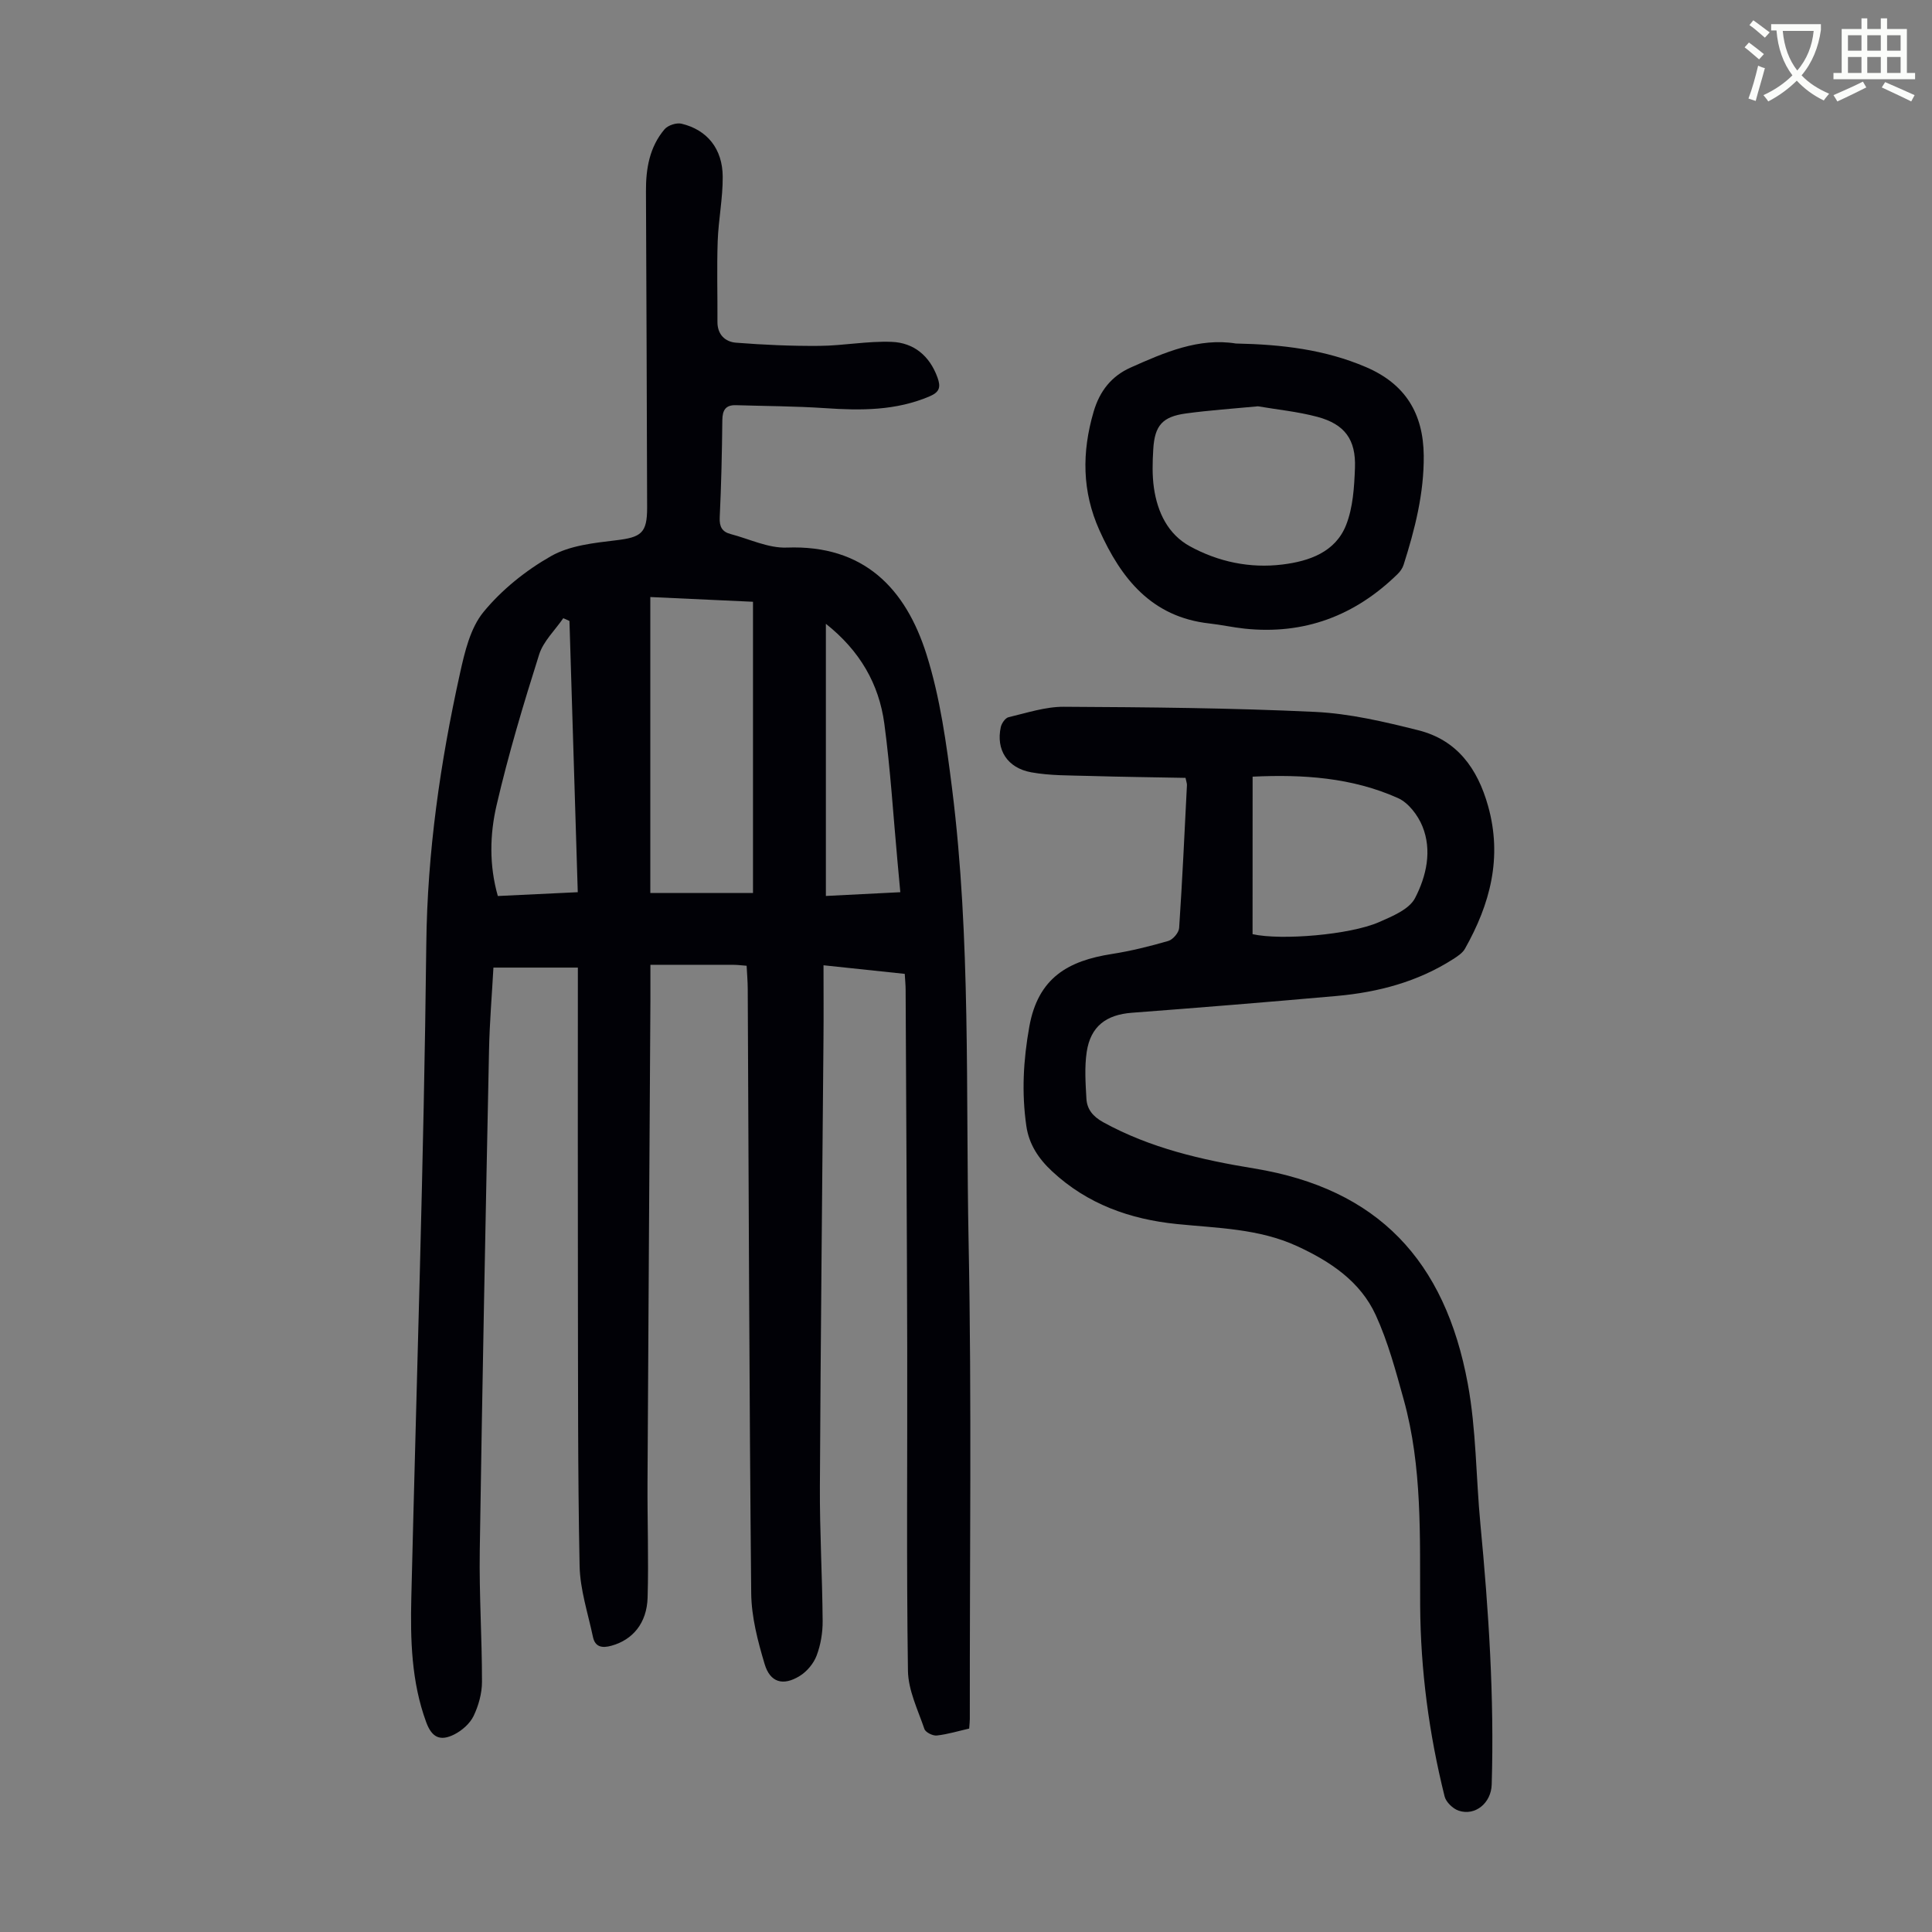
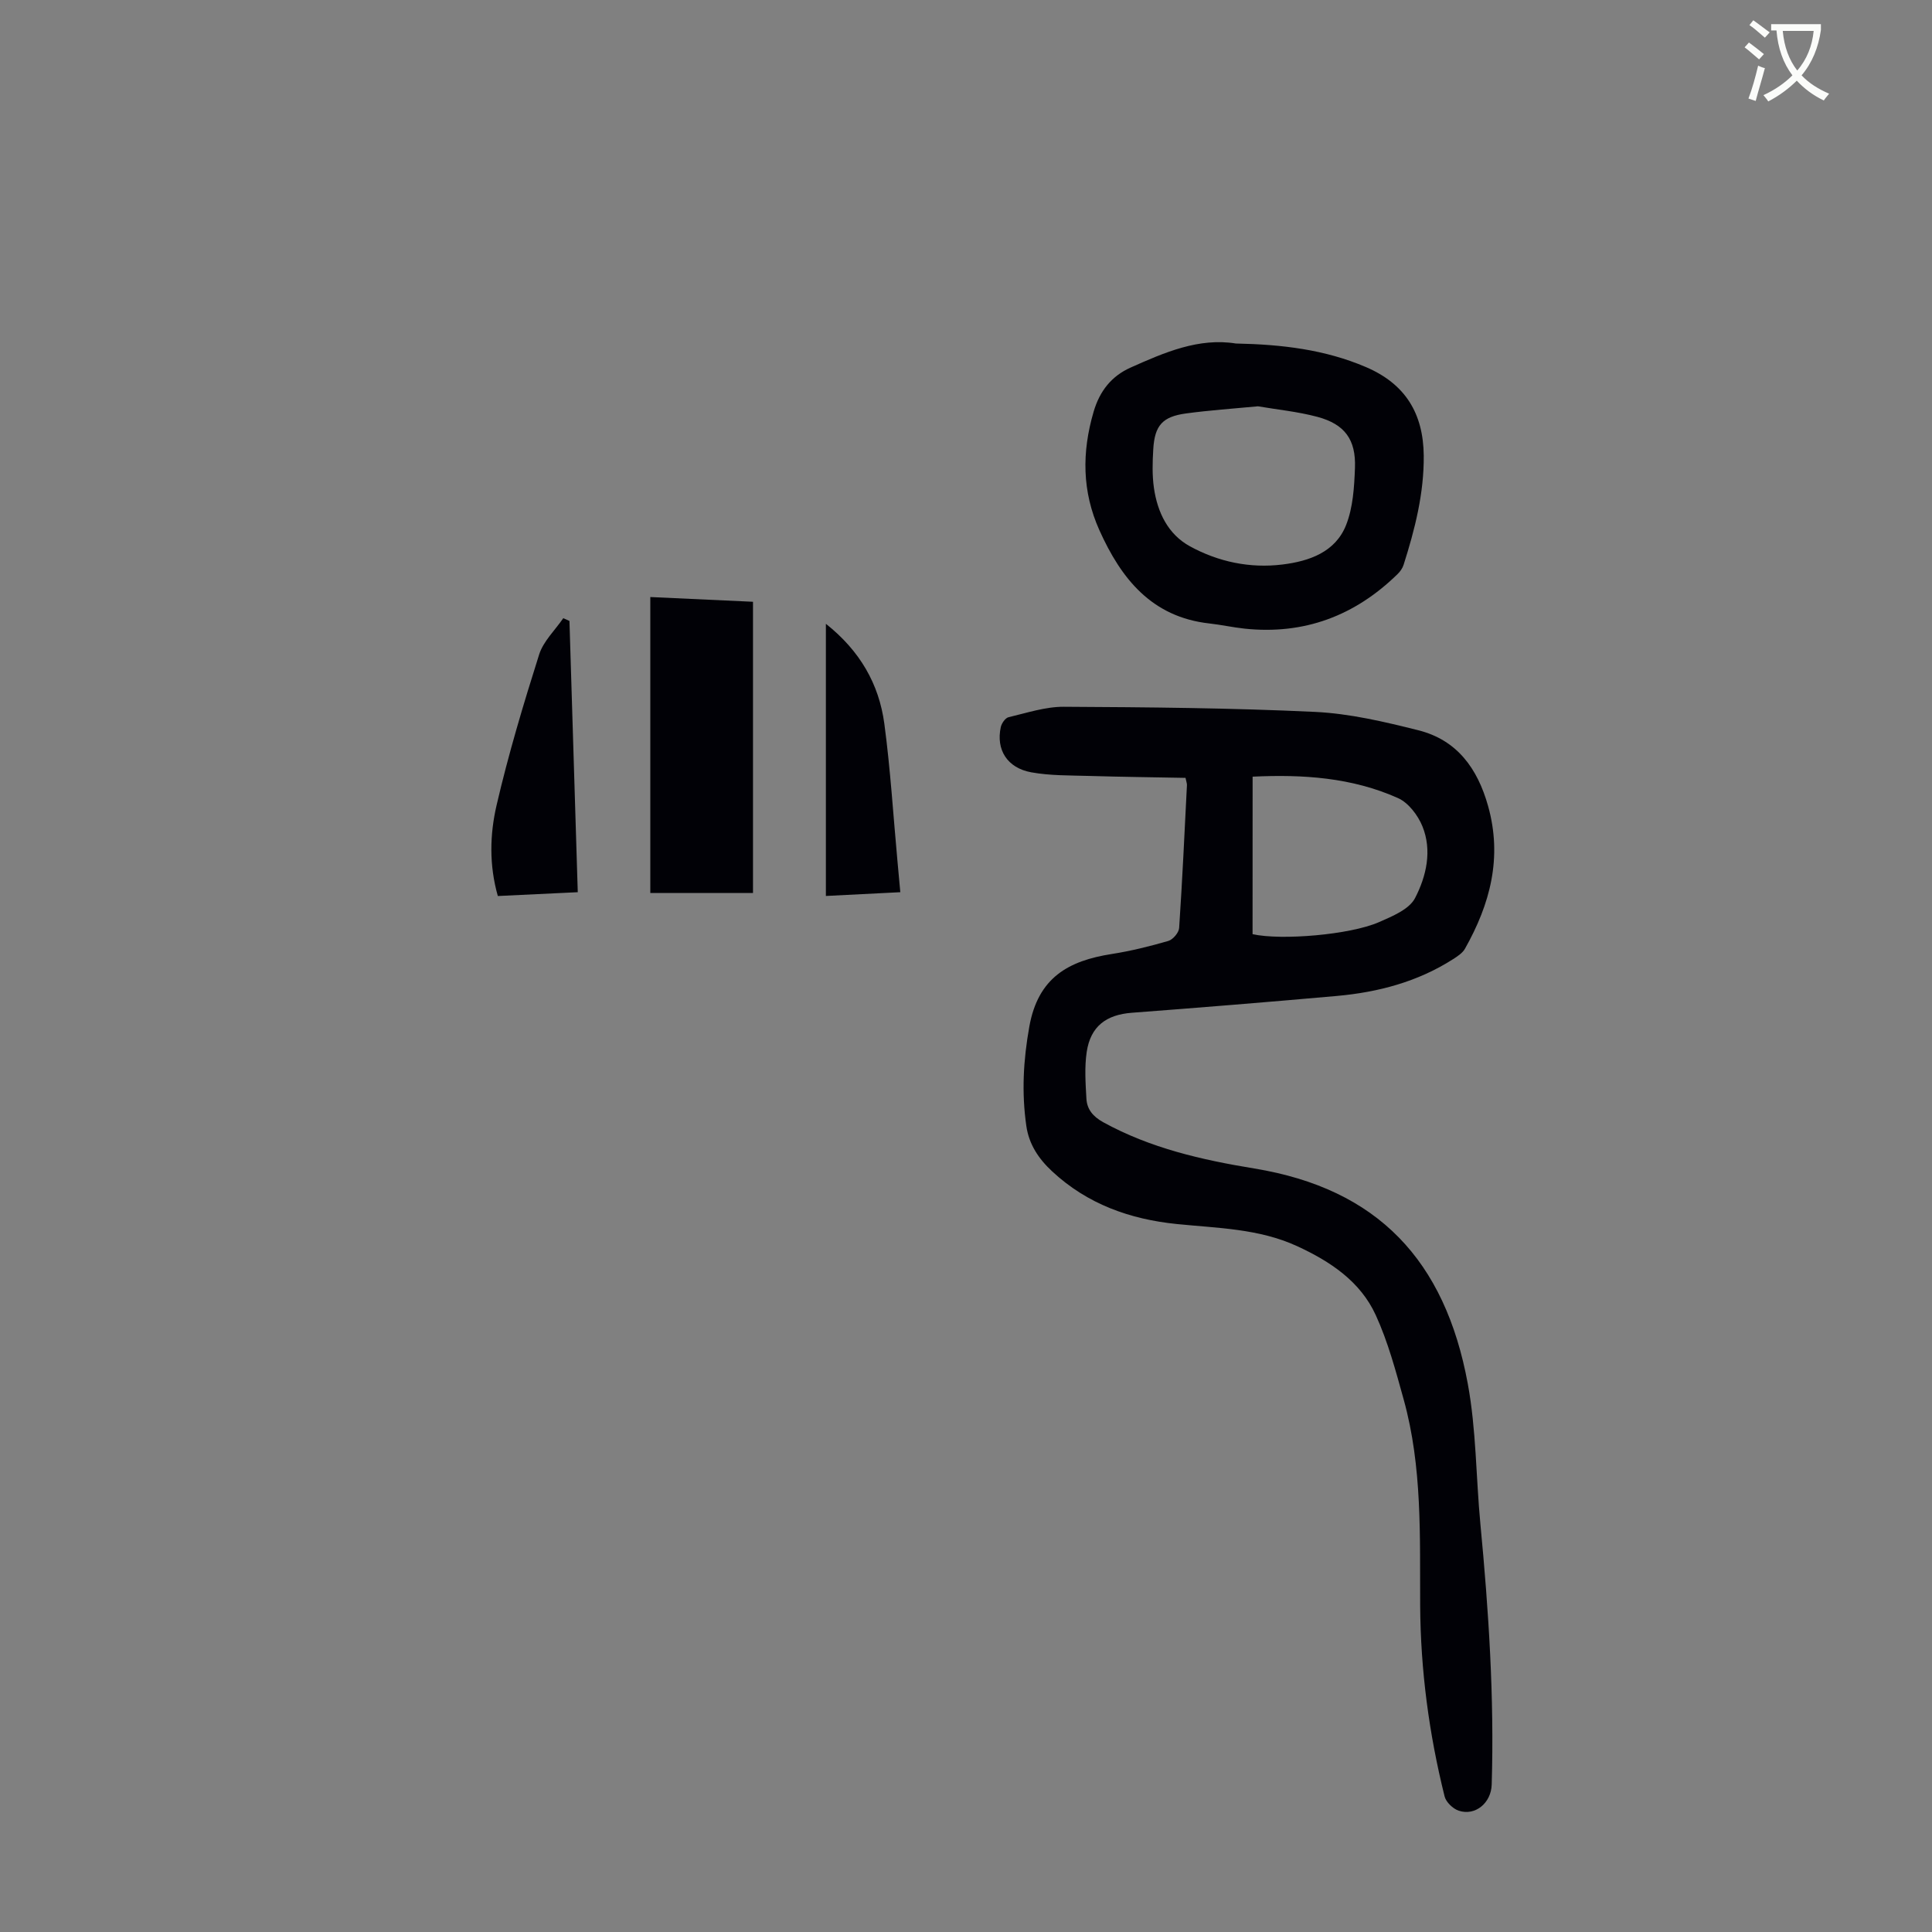
<svg xmlns="http://www.w3.org/2000/svg" enable-background="new 0 0 400 400" viewBox="0 0 400 400">
  <rect x="0" y="0" width="400" height="400" fill="#808080" stroke="none" />
  <path d="m362.1 8.8c1.1.8 2.1 1.6 3.1 2.4l-1 1.1c-1.3-1.1-2.3-2-3-2.5zm1.9 4.8c.5.2.9.4 1.4.5-.6 2.3-1.3 4.5-1.9 6.8l-1.5-.5c.8-2.1 1.4-4.3 2-6.8zm-1-9.4c1.3.9 2.4 1.8 3.4 2.5l-1 1.1c-1.4-1.2-2.4-2.1-3.2-2.6zm3.7 2.2v-1.4h10.3v1.2c-.5 3.6-1.8 6.8-4 9.4 1.5 1.6 3.4 2.8 5.7 3.8-.3.4-.7.8-1.1 1.4-2.3-1.1-4.1-2.5-5.6-4.1-1.6 1.6-3.6 3.1-5.9 4.3-.3-.5-.7-.9-1-1.3 2.4-1.1 4.4-2.5 6-4.1-1.9-2.5-3-5.6-3.3-9.3h-1.1zm8.8 0h-6.4c.3 3.3 1.3 6 3 8.2 2-2.3 3.1-5.1 3.4-8.2z" fill="#fbfcfa" />
-   <path d="m385.3 3.8h1.3v2.2h2.8v-2.2h1.3v2.2h4.1v9.1h1.7v1.3h-16.9v-1.3h1.7v-9.1h4.1v-2.2zm.4 13.1.7 1.2c-1.8.9-3.8 1.9-6 2.9-.2-.4-.5-.8-.8-1.3 2.3-1 4.3-1.9 6.1-2.8zm-3.1-6.4h2.8v-3.2h-2.8zm0 4.6h2.8v-3.3h-2.8zm4-4.6h2.8v-3.2h-2.8zm0 4.6h2.8v-3.3h-2.8zm3.7 1.9c2.1.9 4.1 1.8 6.1 2.7l-.7 1.3c-2.2-1.1-4.2-2-6.1-2.9zm3.2-9.7h-2.8v3.2h2.8zm-2.8 7.8h2.8v-3.3h-2.8z" fill="#fbfcfa" />
  <g fill="#010106">
-     <path d="m119.64 200.33c-6.02 0-11.56 0-17.48 0-.3 5.48-.79 11.25-.91 17.02-.71 34.57-1.4 69.13-1.92 103.7-.14 9.05.47 18.1.46 27.16 0 2.38-.71 4.92-1.74 7.07-.76 1.57-2.39 3-3.98 3.81-2.97 1.5-4.68.6-5.83-2.53-3.07-8.36-3.29-17.08-3.08-25.83 1.08-45.08 2.6-90.15 3.1-135.24.21-19.06 2.89-37.61 6.97-56.06.98-4.43 2.13-9.38 4.87-12.72 3.79-4.62 8.78-8.62 14-11.58 3.87-2.2 8.87-2.72 13.45-3.27 5.21-.62 6.44-1.48 6.43-6.77-.07-21.82-.13-43.65-.24-65.47-.03-4.72.74-9.19 3.85-12.86.7-.82 2.46-1.4 3.51-1.15 5.31 1.27 8.5 5.19 8.53 10.98.03 4.45-.88 8.89-1.04 13.35-.19 5.57-.02 11.15-.05 16.72-.01 2.62 1.61 4.11 3.83 4.29 5.74.45 11.51.71 17.27.66 5-.04 10.01-1.03 14.99-.83 4.55.18 7.83 2.87 9.46 7.36.7 1.93.5 3-1.56 3.89-7.03 3.02-14.32 2.98-21.75 2.47-6.12-.41-12.26-.42-18.39-.61-2.16-.07-2.82 1.02-2.84 3.11-.07 6.71-.22 13.43-.54 20.13-.09 1.93.5 2.98 2.26 3.44 3.87 1.01 7.79 2.95 11.63 2.8 15.95-.6 24.6 8.45 28.92 22.11 2.83 8.96 4.13 18.5 5.31 27.89 3.9 31.16 2.79 62.55 3.41 93.85.65 32.88.21 65.79.25 98.68 0 .55-.07 1.11-.13 1.98-2.21.5-4.44 1.19-6.71 1.44-.83.09-2.33-.66-2.56-1.35-1.35-3.96-3.35-8.01-3.41-12.06-.32-22.26-.1-44.53-.15-66.79-.06-24.73-.21-49.46-.33-74.2 0-.99-.11-1.97-.18-3.29-5.41-.57-10.7-1.13-16.82-1.78 0 5.41.04 10.5-.01 15.59-.25 30.77-.59 61.55-.74 92.32-.05 9.28.5 18.56.57 27.83.02 2.41-.4 4.95-1.25 7.19-.62 1.64-2.01 3.3-3.51 4.22-3.43 2.11-6.11 1.35-7.25-2.47-1.42-4.75-2.73-9.75-2.78-14.66-.41-41.74-.51-83.48-.72-125.22-.01-1.54-.15-3.07-.23-4.7-1.08-.08-1.85-.19-2.61-.19-5.58-.01-11.16-.01-17.31-.01 0 2.64.01 5.05 0 7.47-.2 33.24-.42 66.47-.6 99.71-.04 7.94.25 15.89.02 23.82-.15 5.34-3.12 8.78-7.49 9.98-1.95.54-3.39.27-3.83-1.84-1.03-4.88-2.66-9.77-2.76-14.68-.39-19.35-.31-38.72-.35-58.08-.04-20.48-.01-40.96-.01-61.45 0-1.31 0-2.61 0-4.35zm15-76.72v61.28h21.26c0-20.43 0-40.28 0-60.3-7.22-.33-14.33-.66-21.26-.98zm-16.74 4.95c-.43-.19-.85-.38-1.28-.57-1.71 2.5-4.13 4.77-5 7.53-3.26 10.3-6.37 20.68-8.81 31.2-1.4 6.03-1.56 12.38.26 18.79 5.49-.26 10.91-.52 16.55-.79-.57-18.93-1.14-37.55-1.72-56.16zm53.09.59v56.35c5.28-.27 10.26-.52 15.41-.78-.22-2.36-.4-4.46-.6-6.55-.87-9.46-1.45-18.95-2.71-28.35-1.11-8.21-5.05-15.08-12.1-20.67z" />
+     <path d="m119.64 200.33zm15-76.72v61.28h21.26c0-20.43 0-40.28 0-60.3-7.22-.33-14.33-.66-21.26-.98zm-16.74 4.95c-.43-.19-.85-.38-1.28-.57-1.71 2.5-4.13 4.77-5 7.53-3.26 10.3-6.37 20.68-8.81 31.2-1.4 6.03-1.56 12.38.26 18.79 5.49-.26 10.91-.52 16.55-.79-.57-18.93-1.14-37.55-1.72-56.16zm53.09.59v56.35c5.28-.27 10.26-.52 15.41-.78-.22-2.36-.4-4.46-.6-6.55-.87-9.46-1.45-18.95-2.71-28.35-1.11-8.21-5.05-15.08-12.1-20.67z" />
    <path d="m245.45 161.05c-6.59-.13-13.26-.2-19.93-.4-4.01-.12-8.09-.04-12.01-.75-4.99-.91-7.32-4.69-6.31-9.35.17-.79.93-1.9 1.61-2.06 3.78-.89 7.63-2.18 11.44-2.16 17.34.09 34.69.24 52 1.06 7.18.34 14.37 2.04 21.39 3.8 8.01 2.01 12.26 7.88 14.45 15.68 3 10.68.43 20.31-4.79 29.56-.51.9-1.54 1.56-2.45 2.15-7.33 4.69-15.5 6.85-24.06 7.62-14.14 1.26-28.29 2.41-42.44 3.48-5.3.4-8.56 2.79-9.36 8.12-.47 3.16-.24 6.46-.06 9.68.13 2.22 1.38 3.7 3.49 4.87 9.77 5.37 20.38 7.79 31.25 9.57 25.6 4.2 39.51 19.04 44.22 44.57 1.76 9.52 1.69 19.37 2.61 29.05 1.71 17.94 2.89 35.9 2.34 53.95-.11 3.76-3.37 6.55-6.84 5.39-1.19-.4-2.62-1.77-2.91-2.95-3.23-12.96-4.98-26.15-5.06-39.5-.08-14.32.47-28.69-3.41-42.67-1.64-5.91-3.24-11.92-5.78-17.47-3.2-7-9.43-11.13-16.29-14.29-7.93-3.65-16.49-3.72-24.93-4.58-9.68-.99-18.5-4.12-25.78-10.9-2.79-2.59-4.8-5.57-5.35-9.41-.99-6.9-.63-13.58.62-20.56 1.82-10.17 8.11-13.63 17.04-15.03 3.96-.62 7.89-1.59 11.74-2.71.96-.28 2.18-1.72 2.24-2.69.66-9.82 1.11-19.66 1.61-29.5.04-.31-.09-.63-.29-1.57zm13.88 32.36c5.92 1.32 20.17.14 26.17-2.49 2.75-1.21 6.26-2.64 7.47-4.98 2.33-4.5 3.58-9.84 1.52-14.88-.94-2.29-2.89-4.86-5.04-5.82-9.53-4.27-19.71-4.94-30.11-4.44-.01 11.1-.01 21.88-.01 32.61z" />
    <path d="m255.88 71.12c9.49.19 18.41 1.24 26.9 4.87 8.16 3.48 11.9 9.58 11.99 18.33.07 7.84-1.83 15.26-4.17 22.62-.22.7-.71 1.4-1.25 1.92-8.82 8.63-19.33 12.6-31.69 11.29-2.44-.26-4.84-.8-7.28-1.07-11.93-1.33-18.25-9.26-22.76-19.3-3.6-8.01-3.66-16.13-1.2-24.53 1.27-4.34 3.74-7.39 7.64-9.14 7.04-3.15 14.16-6.23 21.82-4.99zm4.57 13c-5.14.49-10.04.82-14.9 1.48-4.88.66-6.49 2.49-6.78 7.42-.16 2.66-.24 5.39.14 8.01.73 5.04 2.91 9.59 7.46 12.08 5.87 3.21 12.39 4.59 19.11 3.77 5.57-.68 11-2.56 13.22-8.19 1.43-3.63 1.68-7.84 1.83-11.82.22-5.87-2.12-9.04-7.76-10.56-4.06-1.09-8.31-1.5-12.32-2.19z" />
  </g>
</svg>